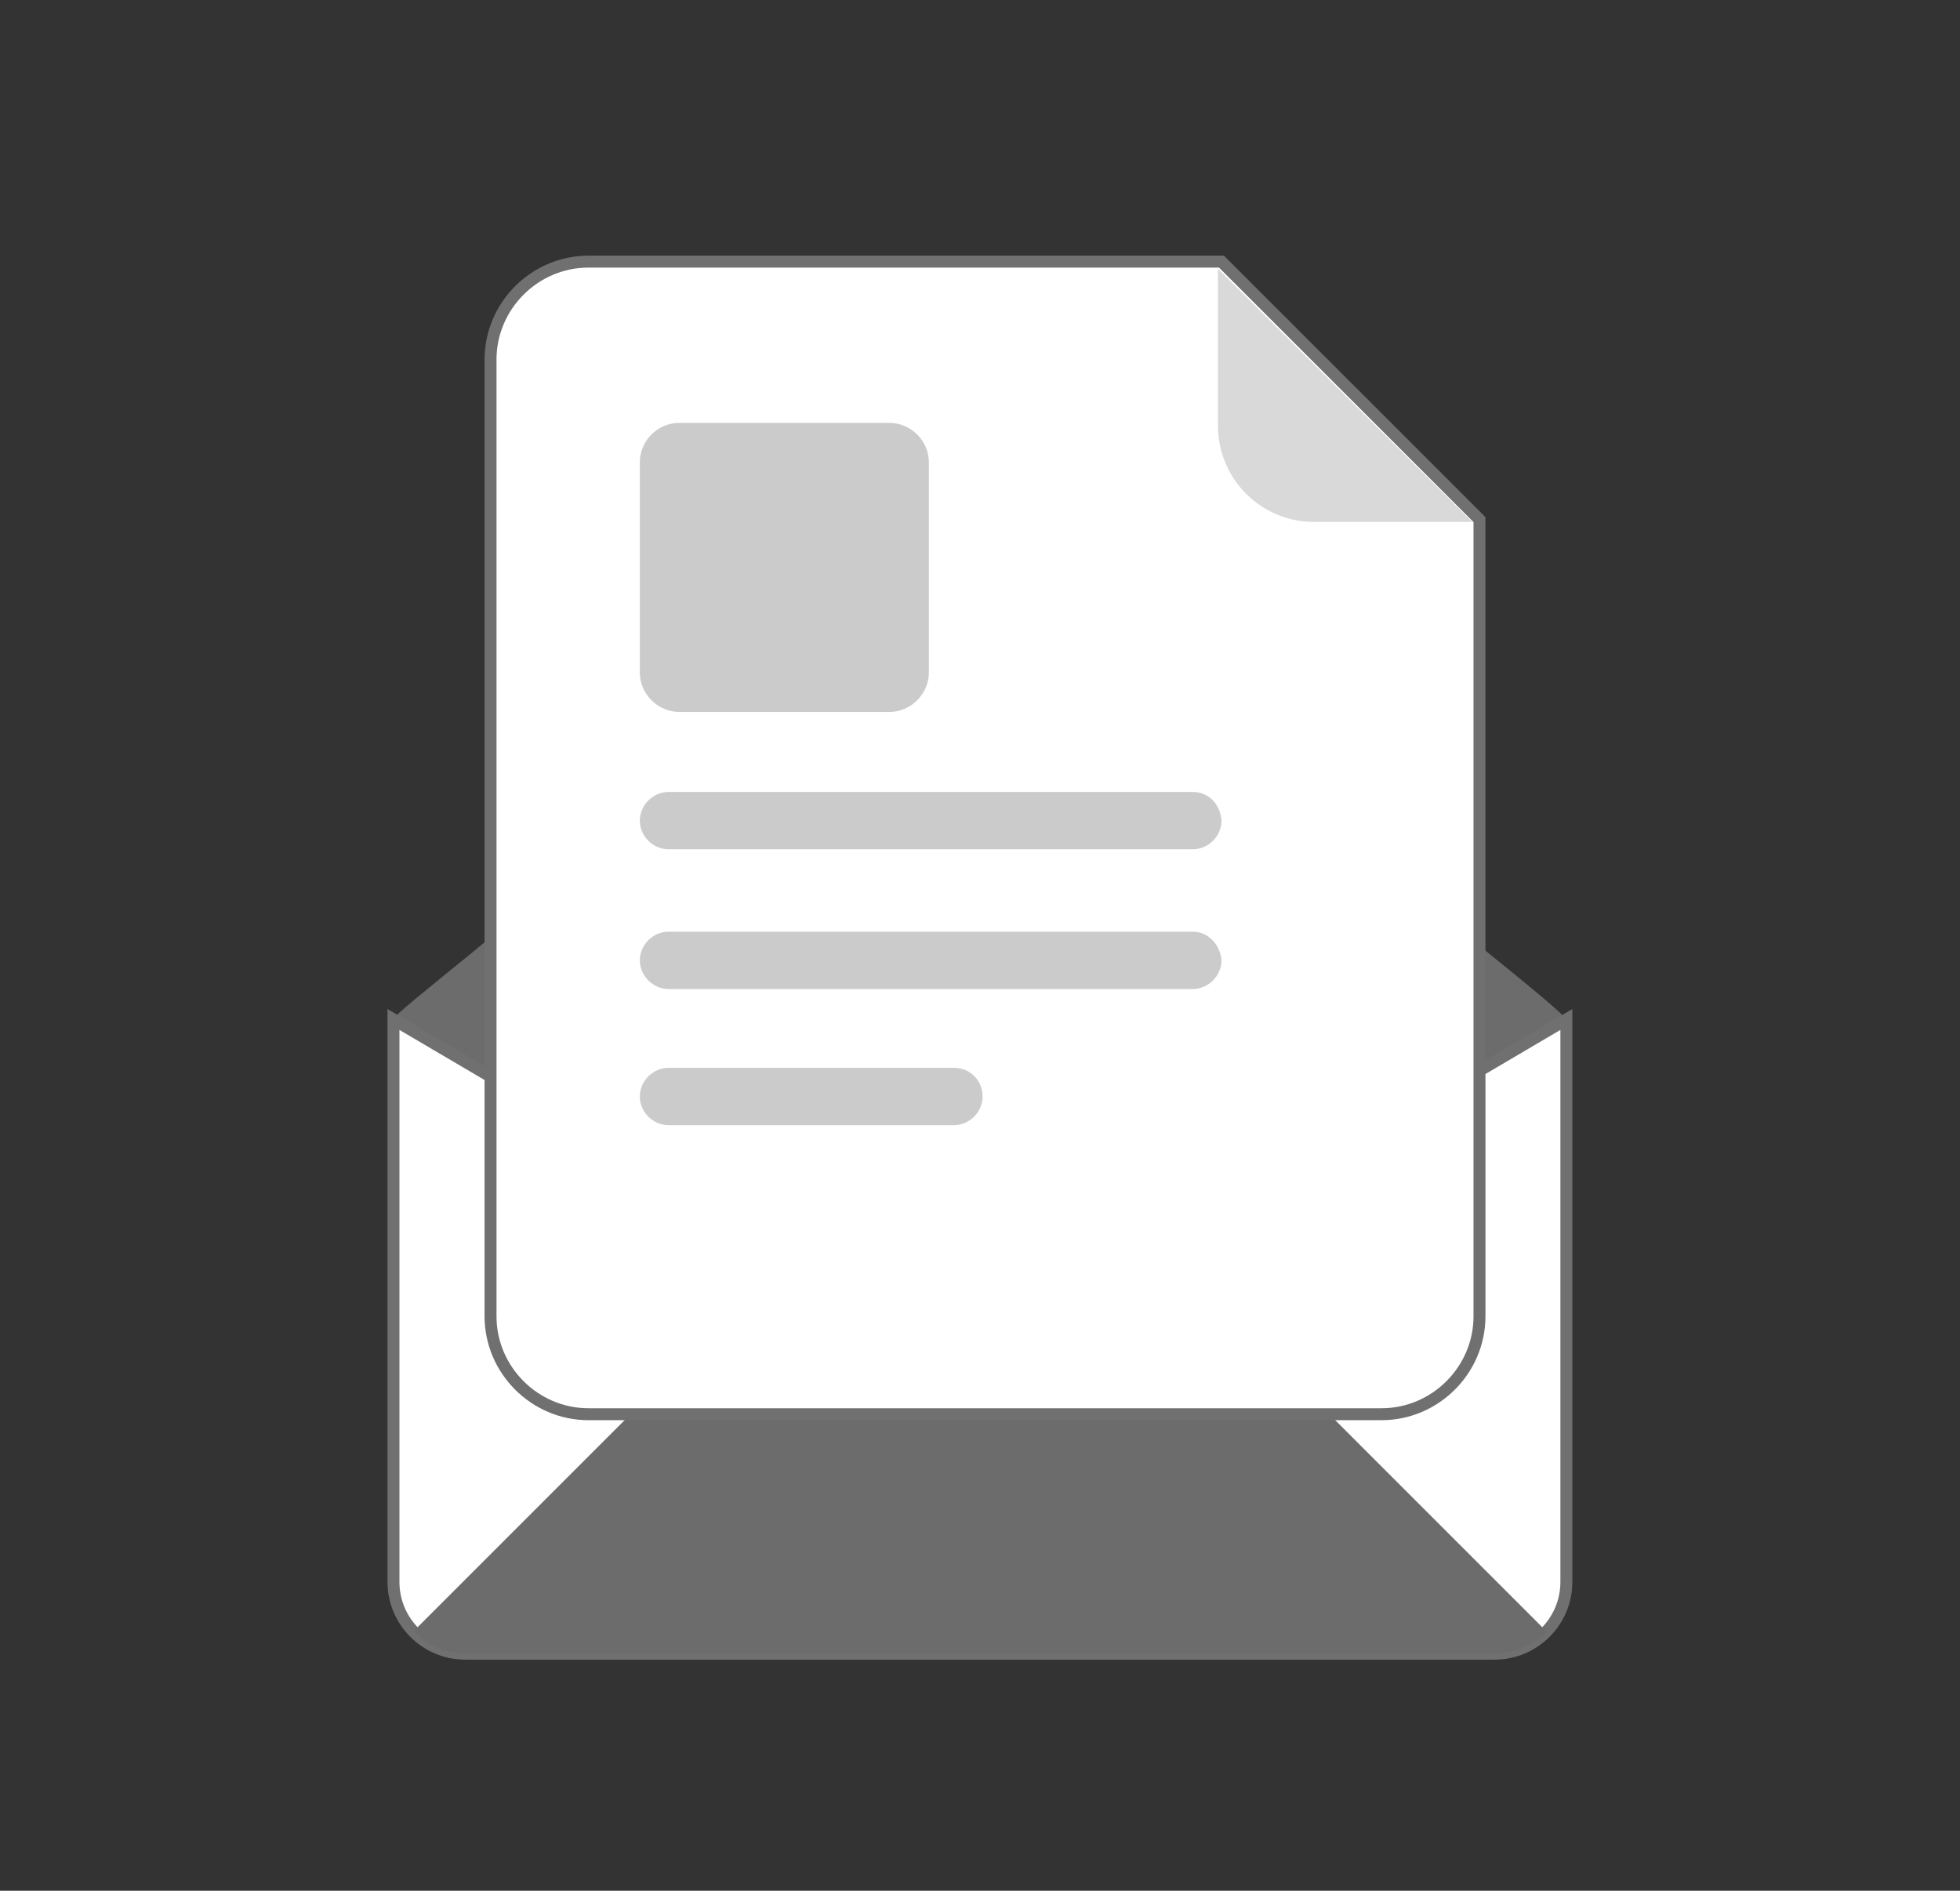
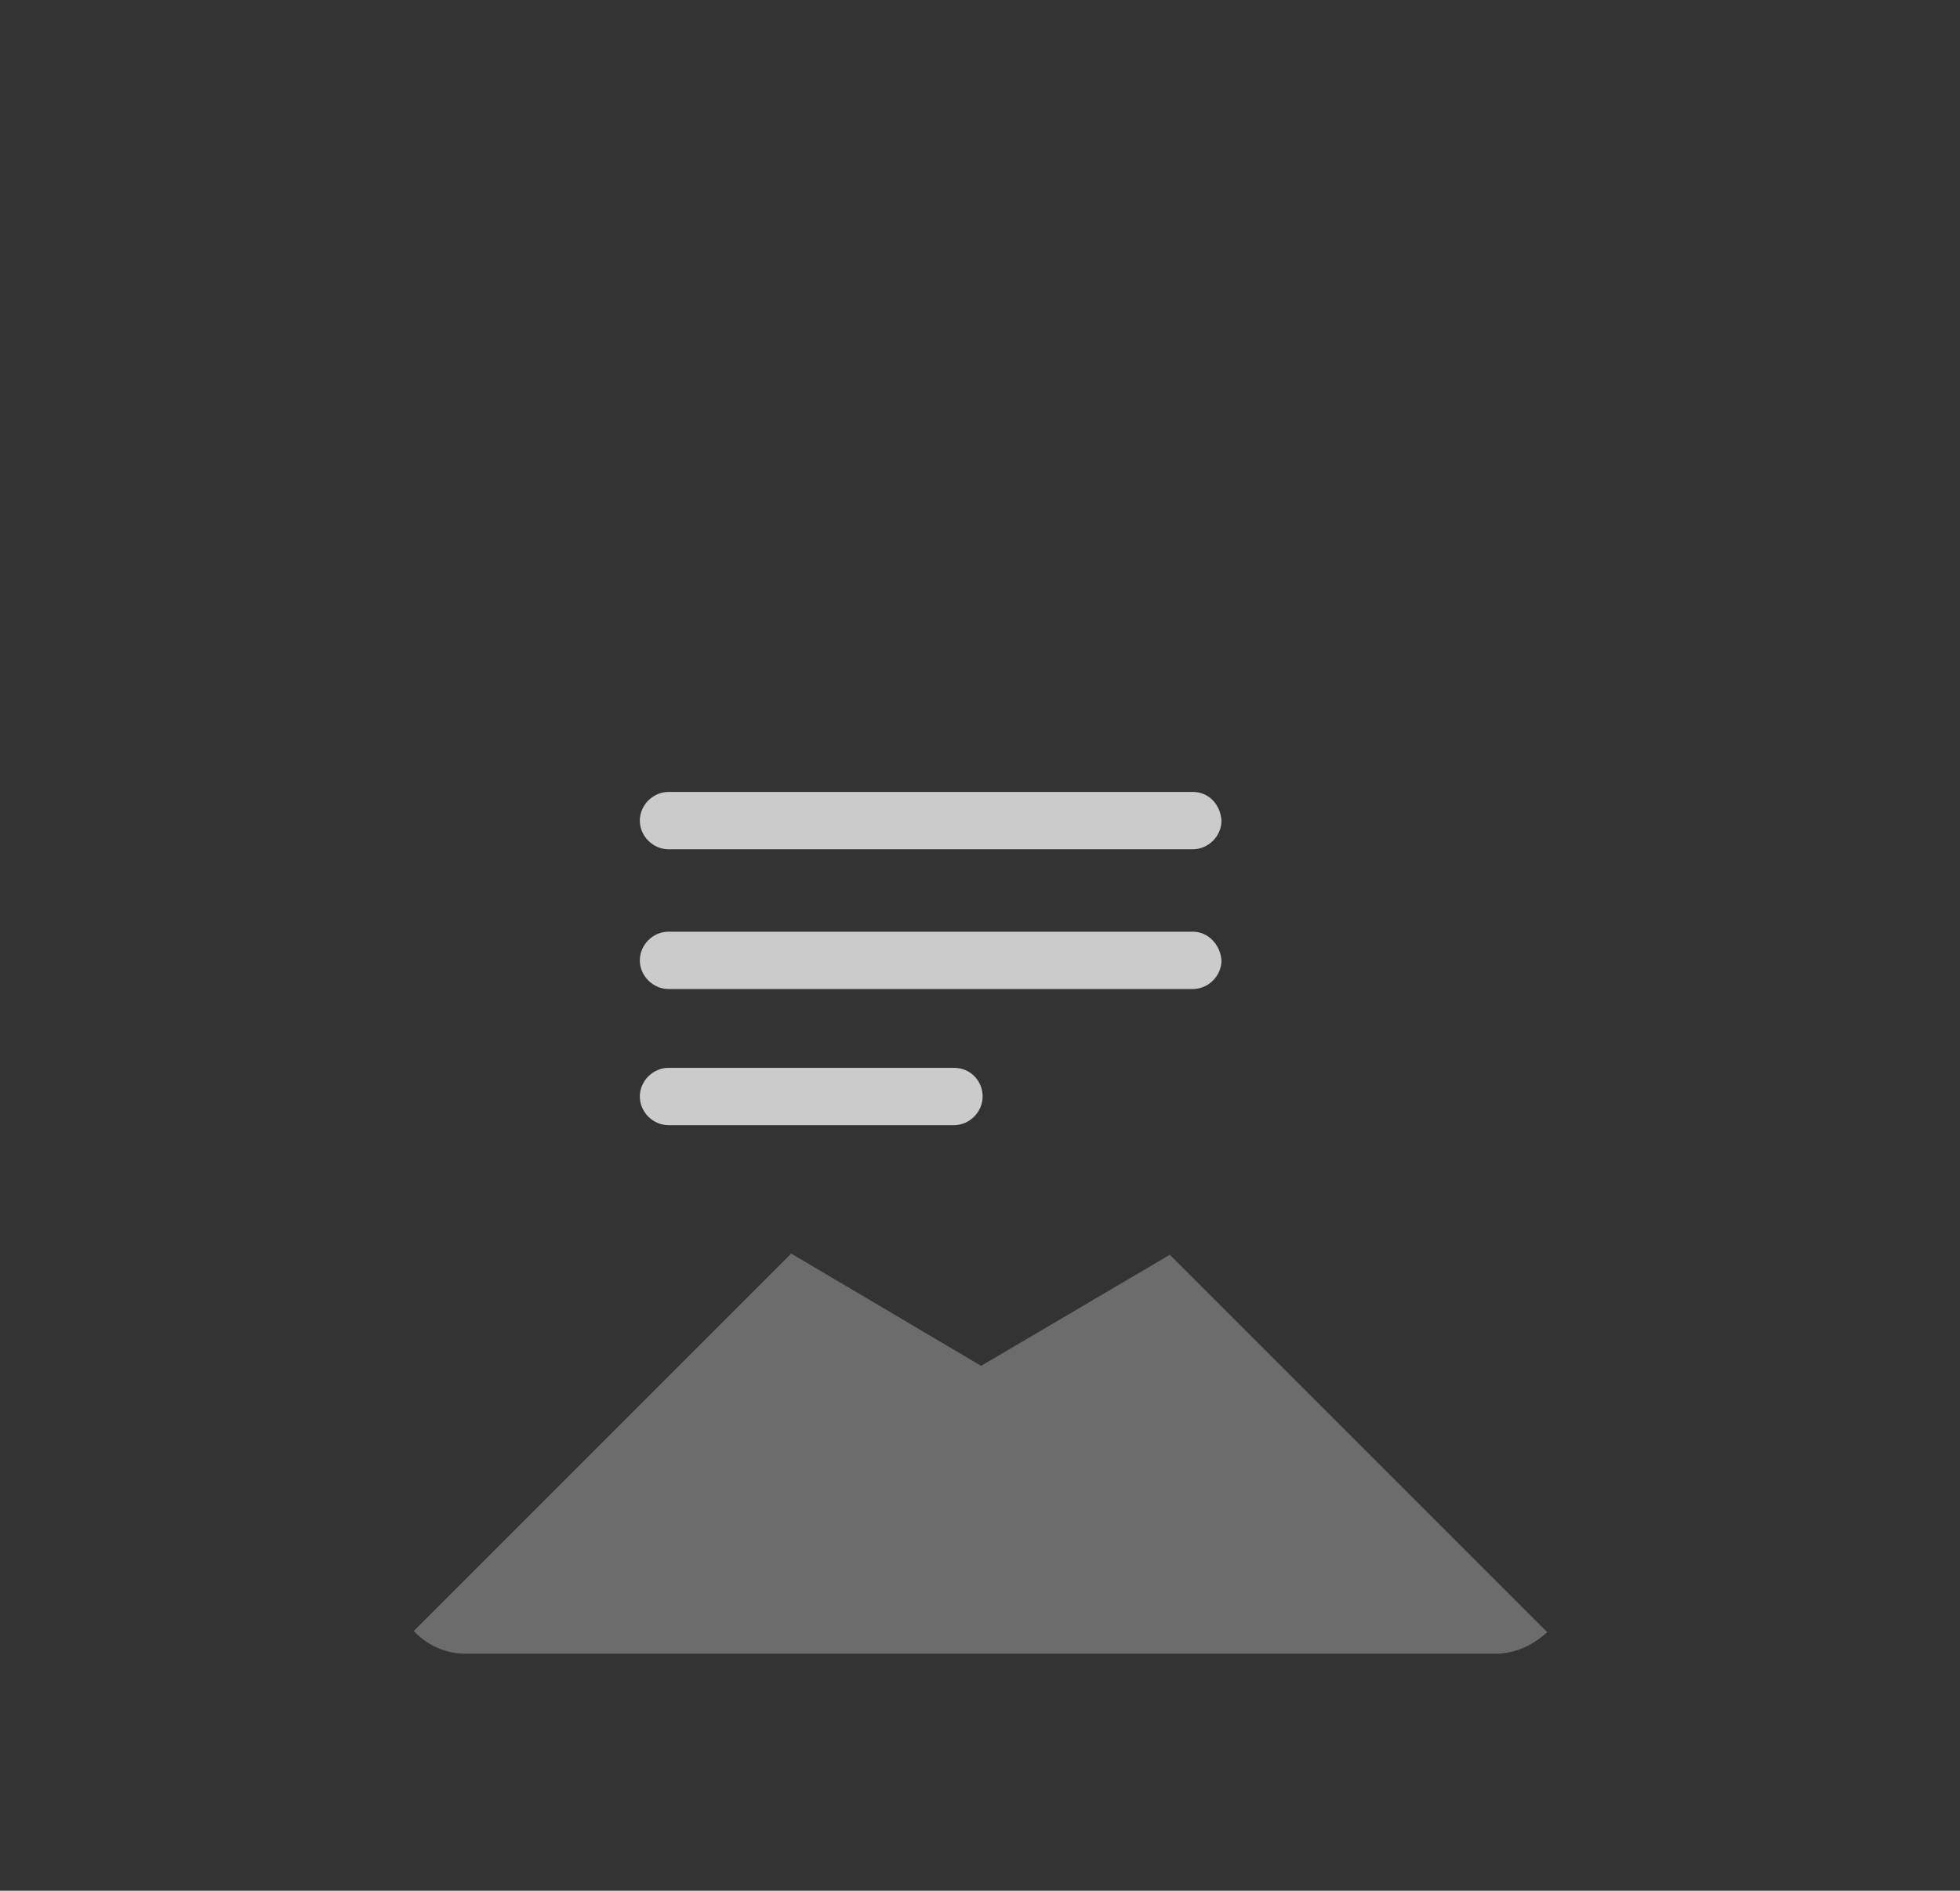
<svg xmlns="http://www.w3.org/2000/svg" version="1.1" id="Layer_1" x="0px" y="0px" viewBox="0 0 164.1 158.3" style="enable-background:new 0 0 164.1 158.3;" xml:space="preserve">
  <rect x="0" y="0" width="164.1" height="158.3" fill="#333333" stroke="none" />
  <style type="text/css">
	.st0{fill:#6C6C6C;}
	.st1{fill:#FFFFFF;stroke:#707070;}
	.st2{fill:#D9D9D9;}
	.st3{fill:#CBCBCB;}
</style>
  <g id="Group_24" transform="translate(-403.664 -569.293)">
    <g id="Group_12_2_" transform="translate(405.11 570)">
      <g id="Group_11_2_" transform="translate(0 7.275)">
        <g id="Group_7_2_" transform="translate(37.793 32.423)">
          <g id="Group_6_2_">
-             <path id="Path_9_2_" class="st0" d="M91.9,45l-49.1,29L-6.3,45c0,0,0-0.1,0-0.1c0-0.2,2.7-2.4,6.9-5.8c0,0,0.1-0.1,0.1-0.1       C14.3,28,42.8,5.5,42.8,5.5S71.4,28,84.9,39C89.1,42.4,91.9,44.7,91.9,45C91.9,44.9,91.9,45,91.9,45L91.9,45z" />
            <g id="Group_5_2_" transform="translate(.004 52.05)">
-               <path id="Path_15_2_" class="st1" d="M91.9-7.1V40c0,3.3-2.7,6-6,6H-0.3c-3.3,0-6-2.7-6-6V-7.1l49.1,28.9L91.9-7.1z" />
              <path id="Path_16_2_" class="st0" d="M90.3,44.2L58.7,12.6l-15.8,9.3L27,12.5L-4.6,44.1c1.1,1.2,2.7,1.9,4.3,1.9H86        C87.6,46,89.1,45.3,90.3,44.2L90.3,44.2z" />
            </g>
            <g id="Group_4_2_" transform="translate(6.63)">
-               <path id="Path_10_2_" class="st1" d="M56.4-18.5h-53c-4.5,0-8.2,3.7-8.2,8.2l0,0v80.1c0,4.5,3.7,8.2,8.2,8.2h66.4        c4.5,0,8.2-3.7,8.2-8.2c0,0,0,0,0,0V3.1L56.4-18.5z" />
-               <path id="Path_11_2_" class="st2" d="M56.1-4.8c0,4.5,3.6,8.1,8.1,8.1l0,0h13.2L56.1-17.9V-4.8z" />
-               <path id="Rectangle_1_2_" class="st3" d="M11-5h17.6c1.8,0,3.3,1.5,3.3,3.3v17.6c0,1.8-1.5,3.3-3.3,3.3H11        c-1.8,0-3.3-1.5-3.3-3.3V-1.7C7.7-3.5,9.2-5,11-5z" />
              <path id="Path_12_2_" class="st3" d="M54,25.9H10.1c-1.3,0-2.4,1.1-2.4,2.4c0,1.3,1.1,2.4,2.4,2.4l0,0H54        c1.3,0,2.4-1.1,2.4-2.4c0,0,0,0,0,0C56.3,26.9,55.3,25.9,54,25.9z" />
              <path id="Path_13_2_" class="st3" d="M54,37.6H10.1c-1.3,0-2.4,1.1-2.4,2.4c0,0,0,0,0,0c0,1.3,1.1,2.4,2.4,2.4H54        c1.3,0,2.4-1.1,2.4-2.4C56.3,38.7,55.3,37.6,54,37.6C54,37.6,54,37.6,54,37.6z" />
              <path id="Path_14_2_" class="st3" d="M34,49H10.1c-1.3,0-2.4,1.1-2.4,2.4c0,0,0,0,0,0c0,1.3,1.1,2.4,2.4,2.4H34        c1.3,0,2.4-1.1,2.4-2.4C36.4,50.1,35.4,49,34,49z" />
            </g>
          </g>
        </g>
      </g>
    </g>
  </g>
</svg>